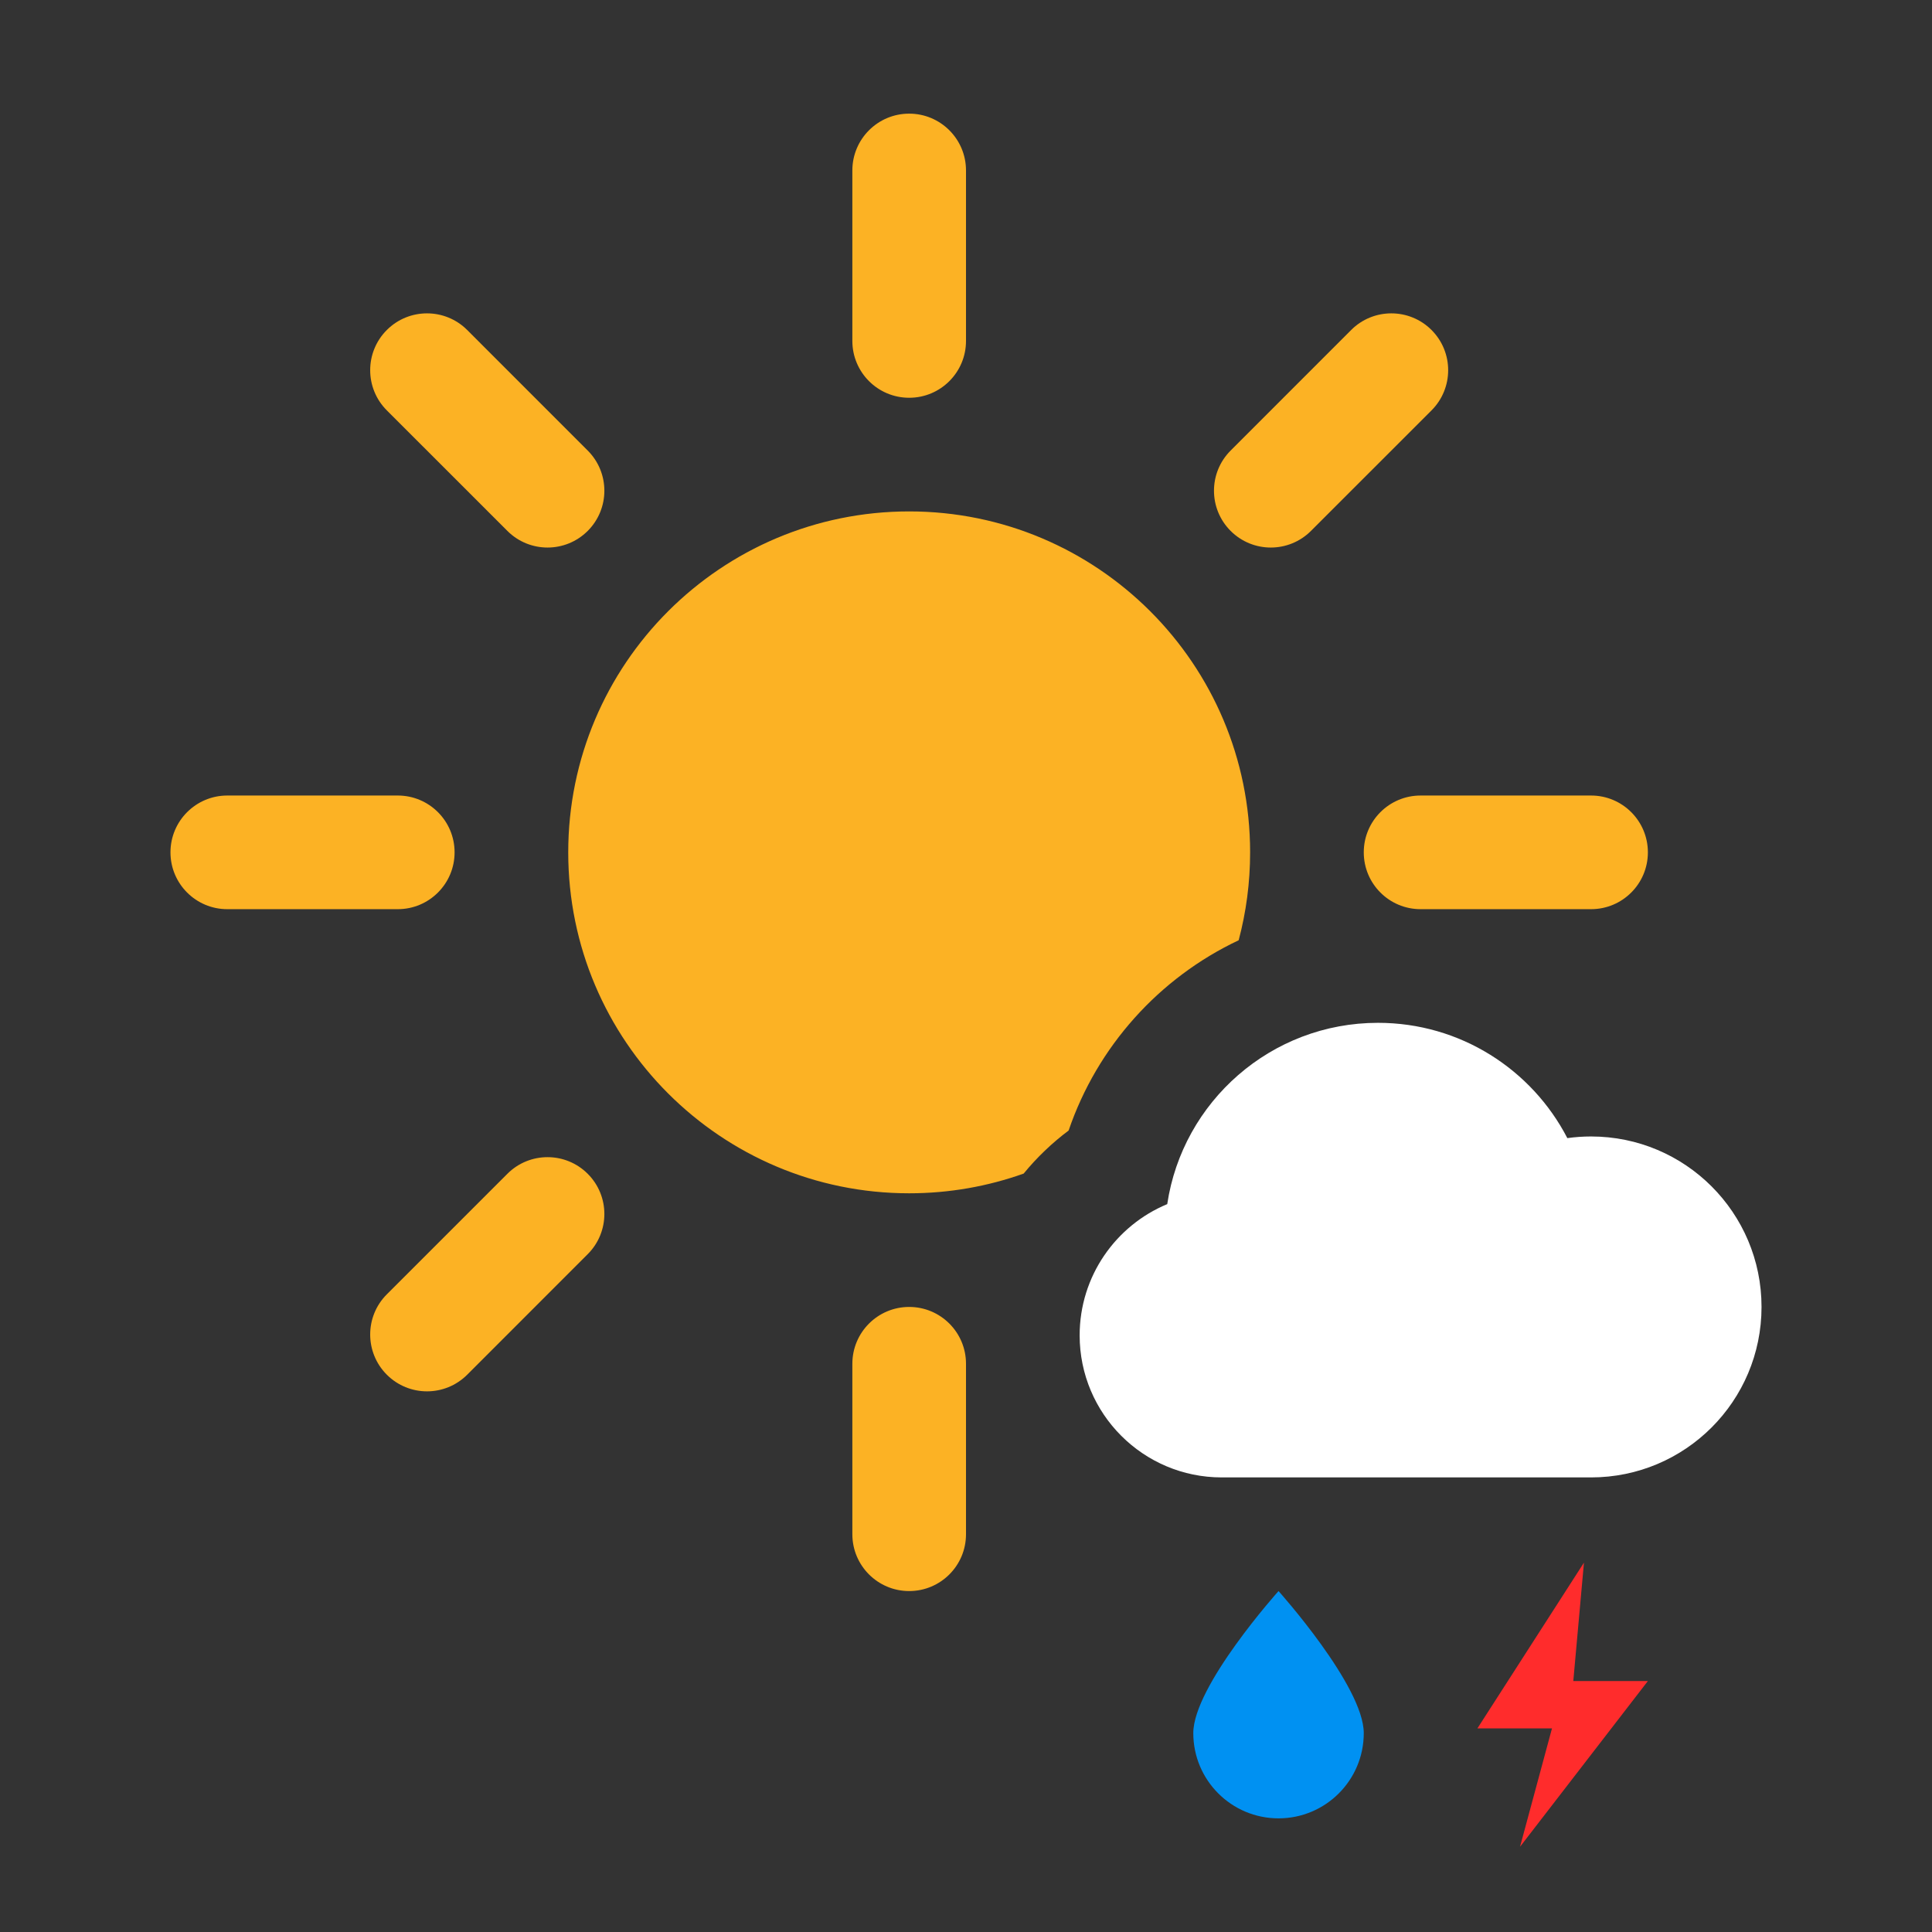
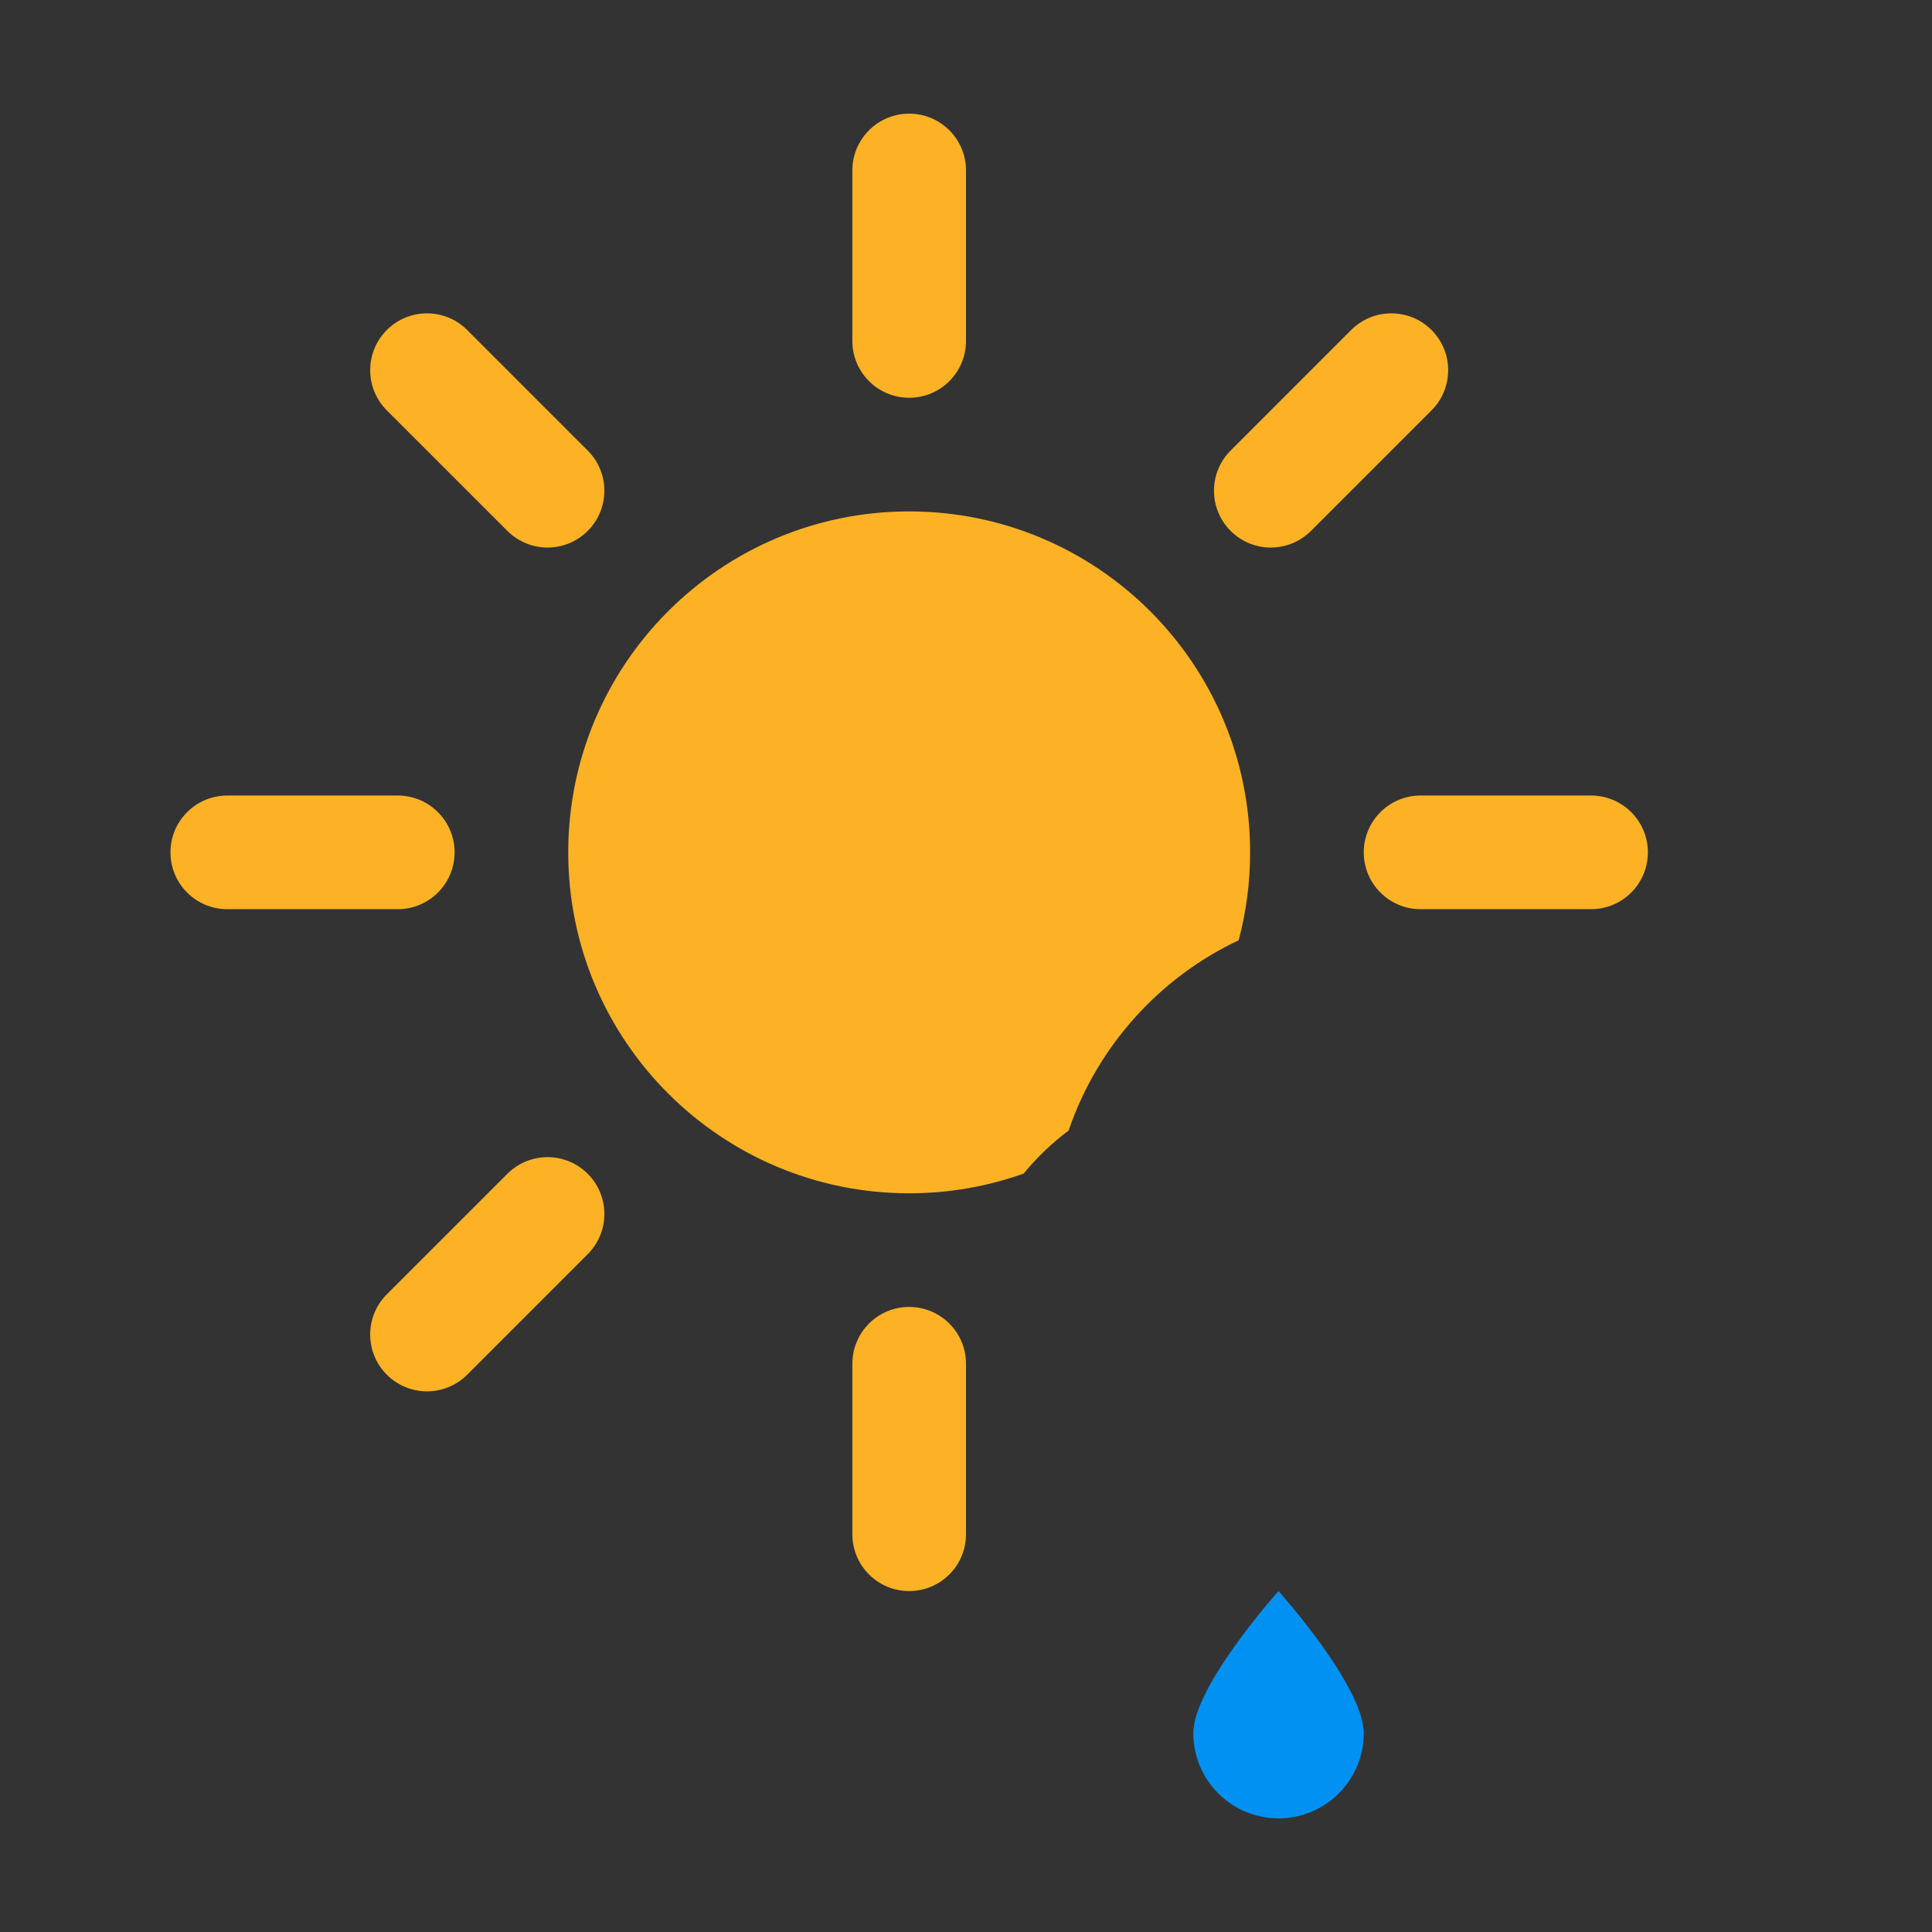
<svg xmlns="http://www.w3.org/2000/svg" width="68" height="68" viewBox="0 0 68 68" fill="none">
  <rect x="0" y="0" width="68" height="68" fill="#333333" stroke="none" />
-   <path fill-rule="evenodd" clip-rule="evenodd" d="M56 52L43 52C40.239 52 38 49.761 38 47C38 44.918 39.273 43.133 41.083 42.381C41.623 38.77 44.738 36 48.5 36C51.401 36 53.918 37.647 55.165 40.058C55.438 40.02 55.717 40 56 40C59.314 40 62 42.686 62 46C62 49.314 59.314 52 56 52Z" fill="white" />
  <path d="M48 61C48 62.657 46.657 64 45 64C43.343 64 42 62.657 42 61C42 59.343 45 56 45 56C45 56 48 59.343 48 61Z" fill="#0091F2" />
-   <path d="M52 60.833L55.75 55L55.375 59.167H58L53.5 65L54.625 60.833H52Z" fill="#FF2C2C" />
  <path fill-rule="evenodd" clip-rule="evenodd" d="M30 6C30 4.895 30.895 4 32 4C33.105 4 34 4.895 34 6V12C34 13.105 33.105 14 32 14C30.895 14 30 13.105 30 12V6ZM36.03 41.306C34.77 41.755 33.414 42 32 42C25.373 42 20 36.627 20 30C20 23.373 25.373 18 32 18C38.627 18 44 23.373 44 30C44 31.07 43.86 32.107 43.597 33.094C40.799 34.415 38.62 36.831 37.612 39.791C37.026 40.23 36.494 40.739 36.03 41.306ZM32 46C30.895 46 30 46.895 30 48V54C30 55.105 30.895 56 32 56C33.105 56 34 55.105 34 54V48C34 46.895 33.105 46 32 46ZM56 28C57.105 28 58 28.895 58 30C58 31.105 57.105 32 56 32H50C48.895 32 48 31.105 48 30C48 28.895 48.895 28 50 28H56ZM16 30C16 28.895 15.105 28 14 28H8C6.895 28 6 28.895 6 30C6 31.105 6.895 32 8 32H14C15.105 32 16 31.105 16 30ZM20.686 15.858C21.467 16.639 21.467 17.905 20.686 18.686C19.905 19.467 18.639 19.467 17.858 18.686L13.615 14.444C12.834 13.663 12.834 12.396 13.615 11.615C14.396 10.834 15.663 10.834 16.444 11.615L20.686 15.858ZM13.615 48.385C14.396 49.166 15.663 49.166 16.444 48.385L20.686 44.142C21.467 43.361 21.467 42.095 20.686 41.314C19.905 40.533 18.639 40.533 17.858 41.314L13.615 45.556C12.834 46.337 12.834 47.604 13.615 48.385ZM46.142 18.686C45.361 19.467 44.095 19.467 43.314 18.686C42.533 17.905 42.533 16.639 43.314 15.858L47.556 11.615C48.337 10.834 49.604 10.834 50.385 11.615C51.166 12.396 51.166 13.663 50.385 14.444L46.142 18.686Z" fill="#FCB224" />
</svg>